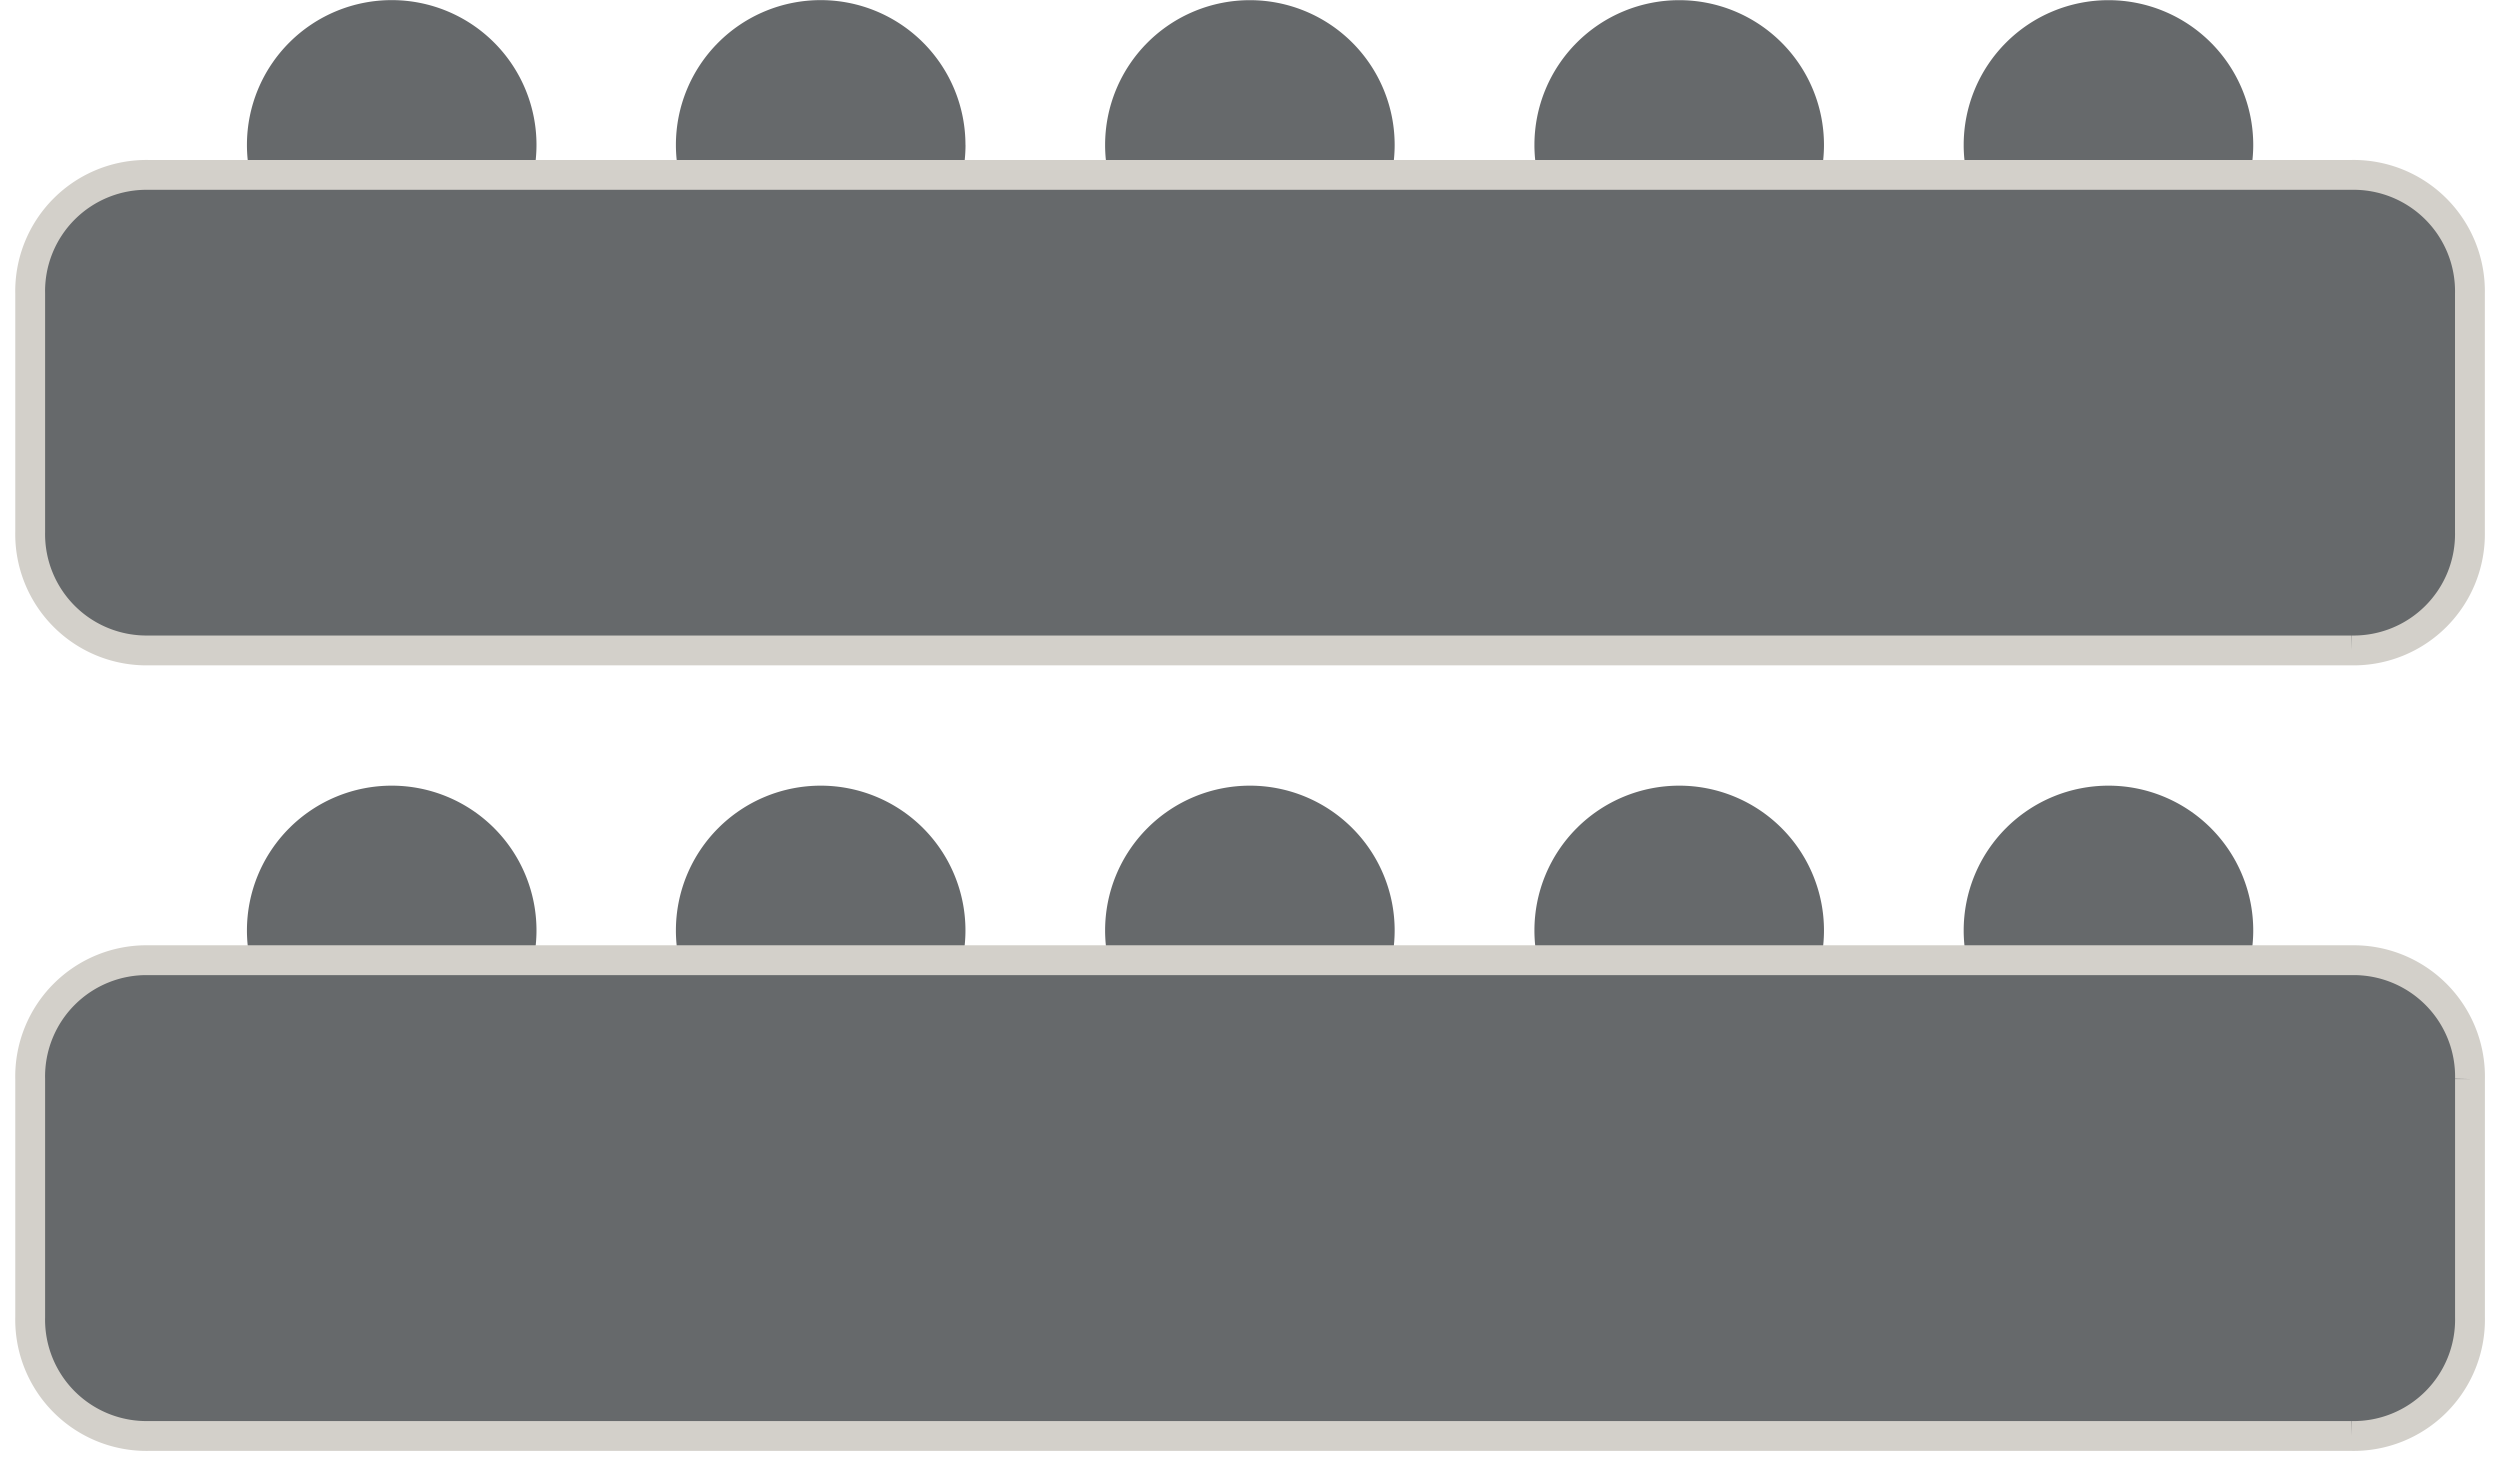
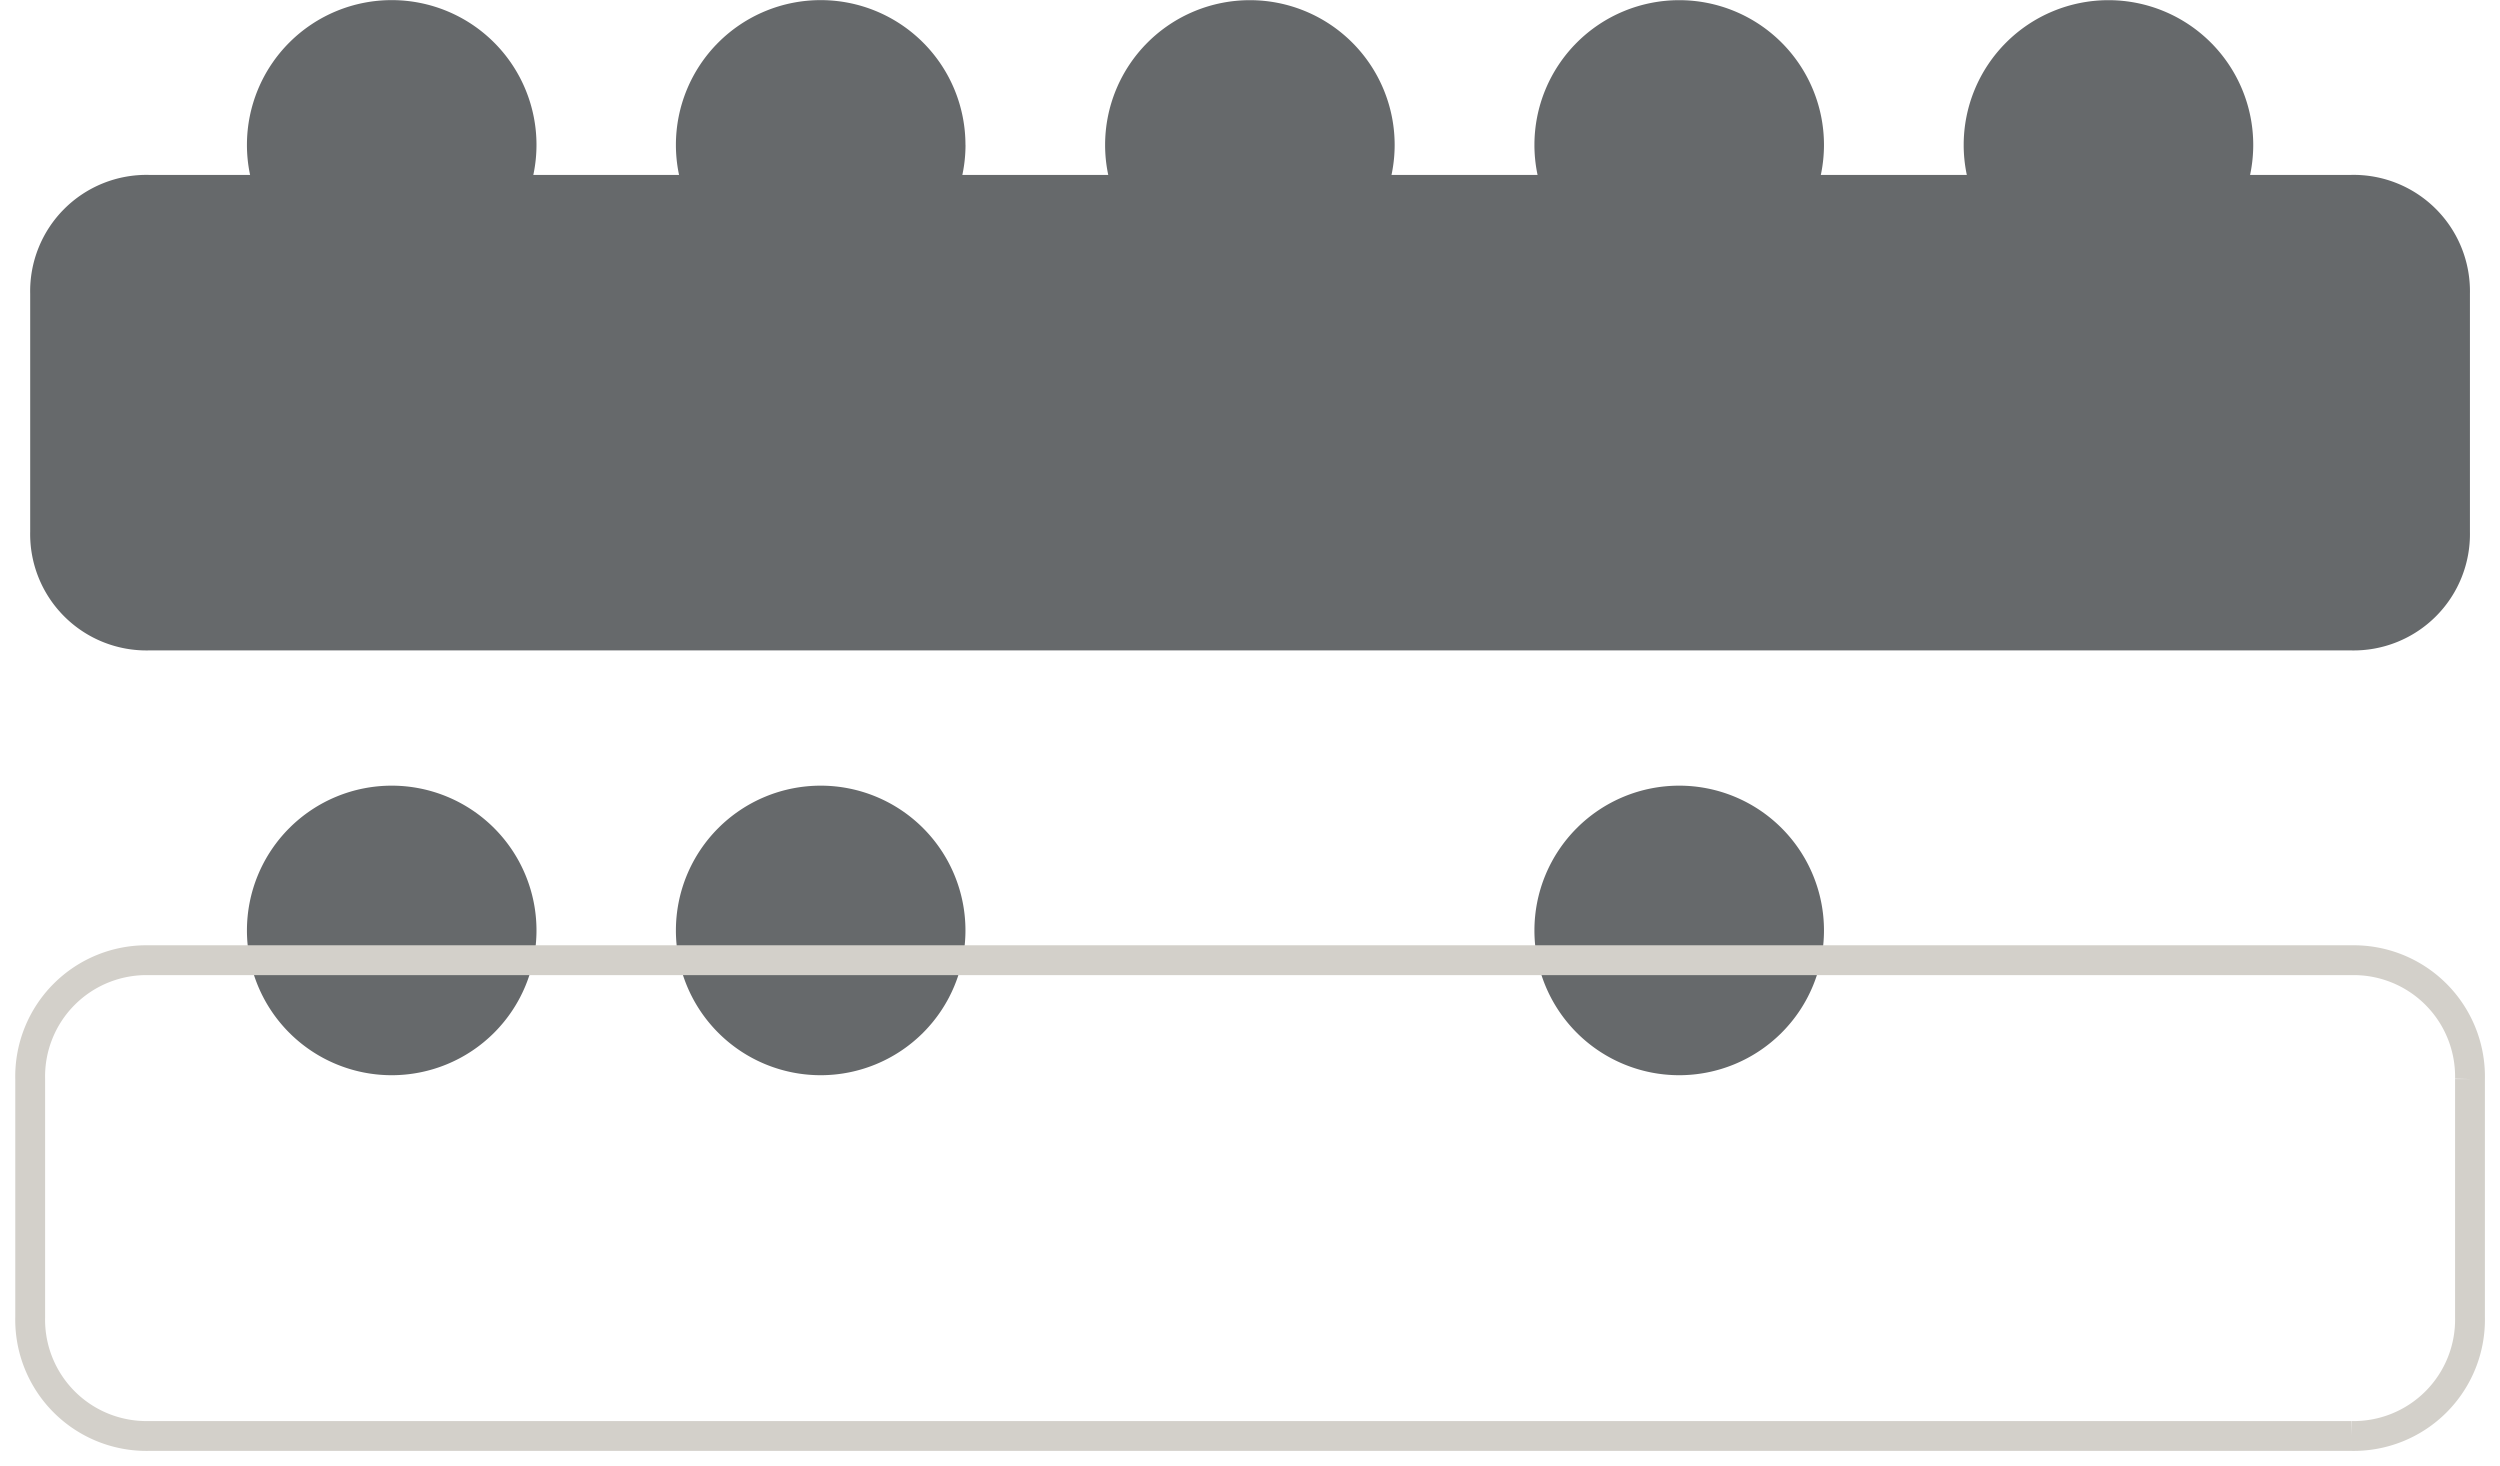
<svg xmlns="http://www.w3.org/2000/svg" width="42.48" height="24.912">
  <defs>
    <clipPath id="a">
      <path data-name="Rectangle 580" fill="none" d="M0 0h42.48v24.912H0z" />
    </clipPath>
  </defs>
  <g data-name="Group 45" clip-path="url(#a)">
    <path data-name="Path 96" d="M9.116 2.462a2.46 2.46 0 10-2.464 2.46 2.461 2.461 0 002.464-2.46" fill="#66696b" />
    <path data-name="Path 97" d="M16.405 2.462a2.46 2.46 0 10-2.46 2.46 2.461 2.461 0 002.461-2.461" fill="#66696b" />
    <path data-name="Path 98" d="M30.993 2.462a2.46 2.46 0 10-2.461 2.461 2.461 2.461 0 002.461-2.461" fill="#66696b" />
    <path data-name="Path 99" d="M23.698 2.462a2.46 2.46 0 10-2.461 2.461 2.461 2.461 0 002.461-2.461" fill="#66696b" />
    <path data-name="Path 100" d="M38.287 2.462a2.46 2.46 0 10-2.461 2.461 2.461 2.461 0 002.461-2.461" fill="#66696b" />
    <path data-name="Path 101" d="M.513 9.034a1.976 1.976 0 002.017 2.018h37.421a1.977 1.977 0 002.018-2.018V4.991a1.977 1.977 0 00-2.019-2.019H2.53A1.976 1.976 0 00.513 4.991z" fill="#66696b" />
-     <path data-name="Path 102" d="M.513 9.034a1.976 1.976 0 002.017 2.018h37.421a1.977 1.977 0 002.018-2.018V4.991a1.977 1.977 0 00-2.019-2.019H2.53A1.976 1.976 0 00.513 4.991z" fill="none" stroke="#d3d0ca" stroke-width=".507" />
    <path data-name="Path 103" d="M9.116 15.809a2.46 2.46 0 10-2.461 2.461 2.461 2.461 0 002.461-2.461" fill="#66696b" />
    <path data-name="Path 104" d="M16.405 15.809a2.46 2.46 0 10-2.461 2.461 2.461 2.461 0 002.461-2.461" fill="#66696b" />
    <path data-name="Path 105" d="M30.993 15.809a2.46 2.46 0 10-2.461 2.461 2.461 2.461 0 002.461-2.461" fill="#66696b" />
-     <path data-name="Path 106" d="M23.698 15.809a2.46 2.46 0 10-2.461 2.461 2.461 2.461 0 002.461-2.461" fill="#66696b" />
-     <path data-name="Path 107" d="M38.287 15.809a2.46 2.46 0 10-2.461 2.461 2.461 2.461 0 002.461-2.461" fill="#66696b" />
-     <path data-name="Path 108" d="M.513 22.381A1.976 1.976 0 002.53 24.4h37.421a1.977 1.977 0 002.019-2.019v-4.046a1.977 1.977 0 00-2.019-2.019H2.53a1.976 1.976 0 00-2.017 2.019z" fill="#66696b" />
    <path data-name="Path 109" d="M.513 22.381A1.976 1.976 0 002.53 24.4h37.421a1.977 1.977 0 002.019-2.019v-4.046a1.977 1.977 0 00-2.019-2.019H2.53a1.976 1.976 0 00-2.017 2.019z" fill="none" stroke="#d3d0ca" stroke-width=".507" />
  </g>
</svg>